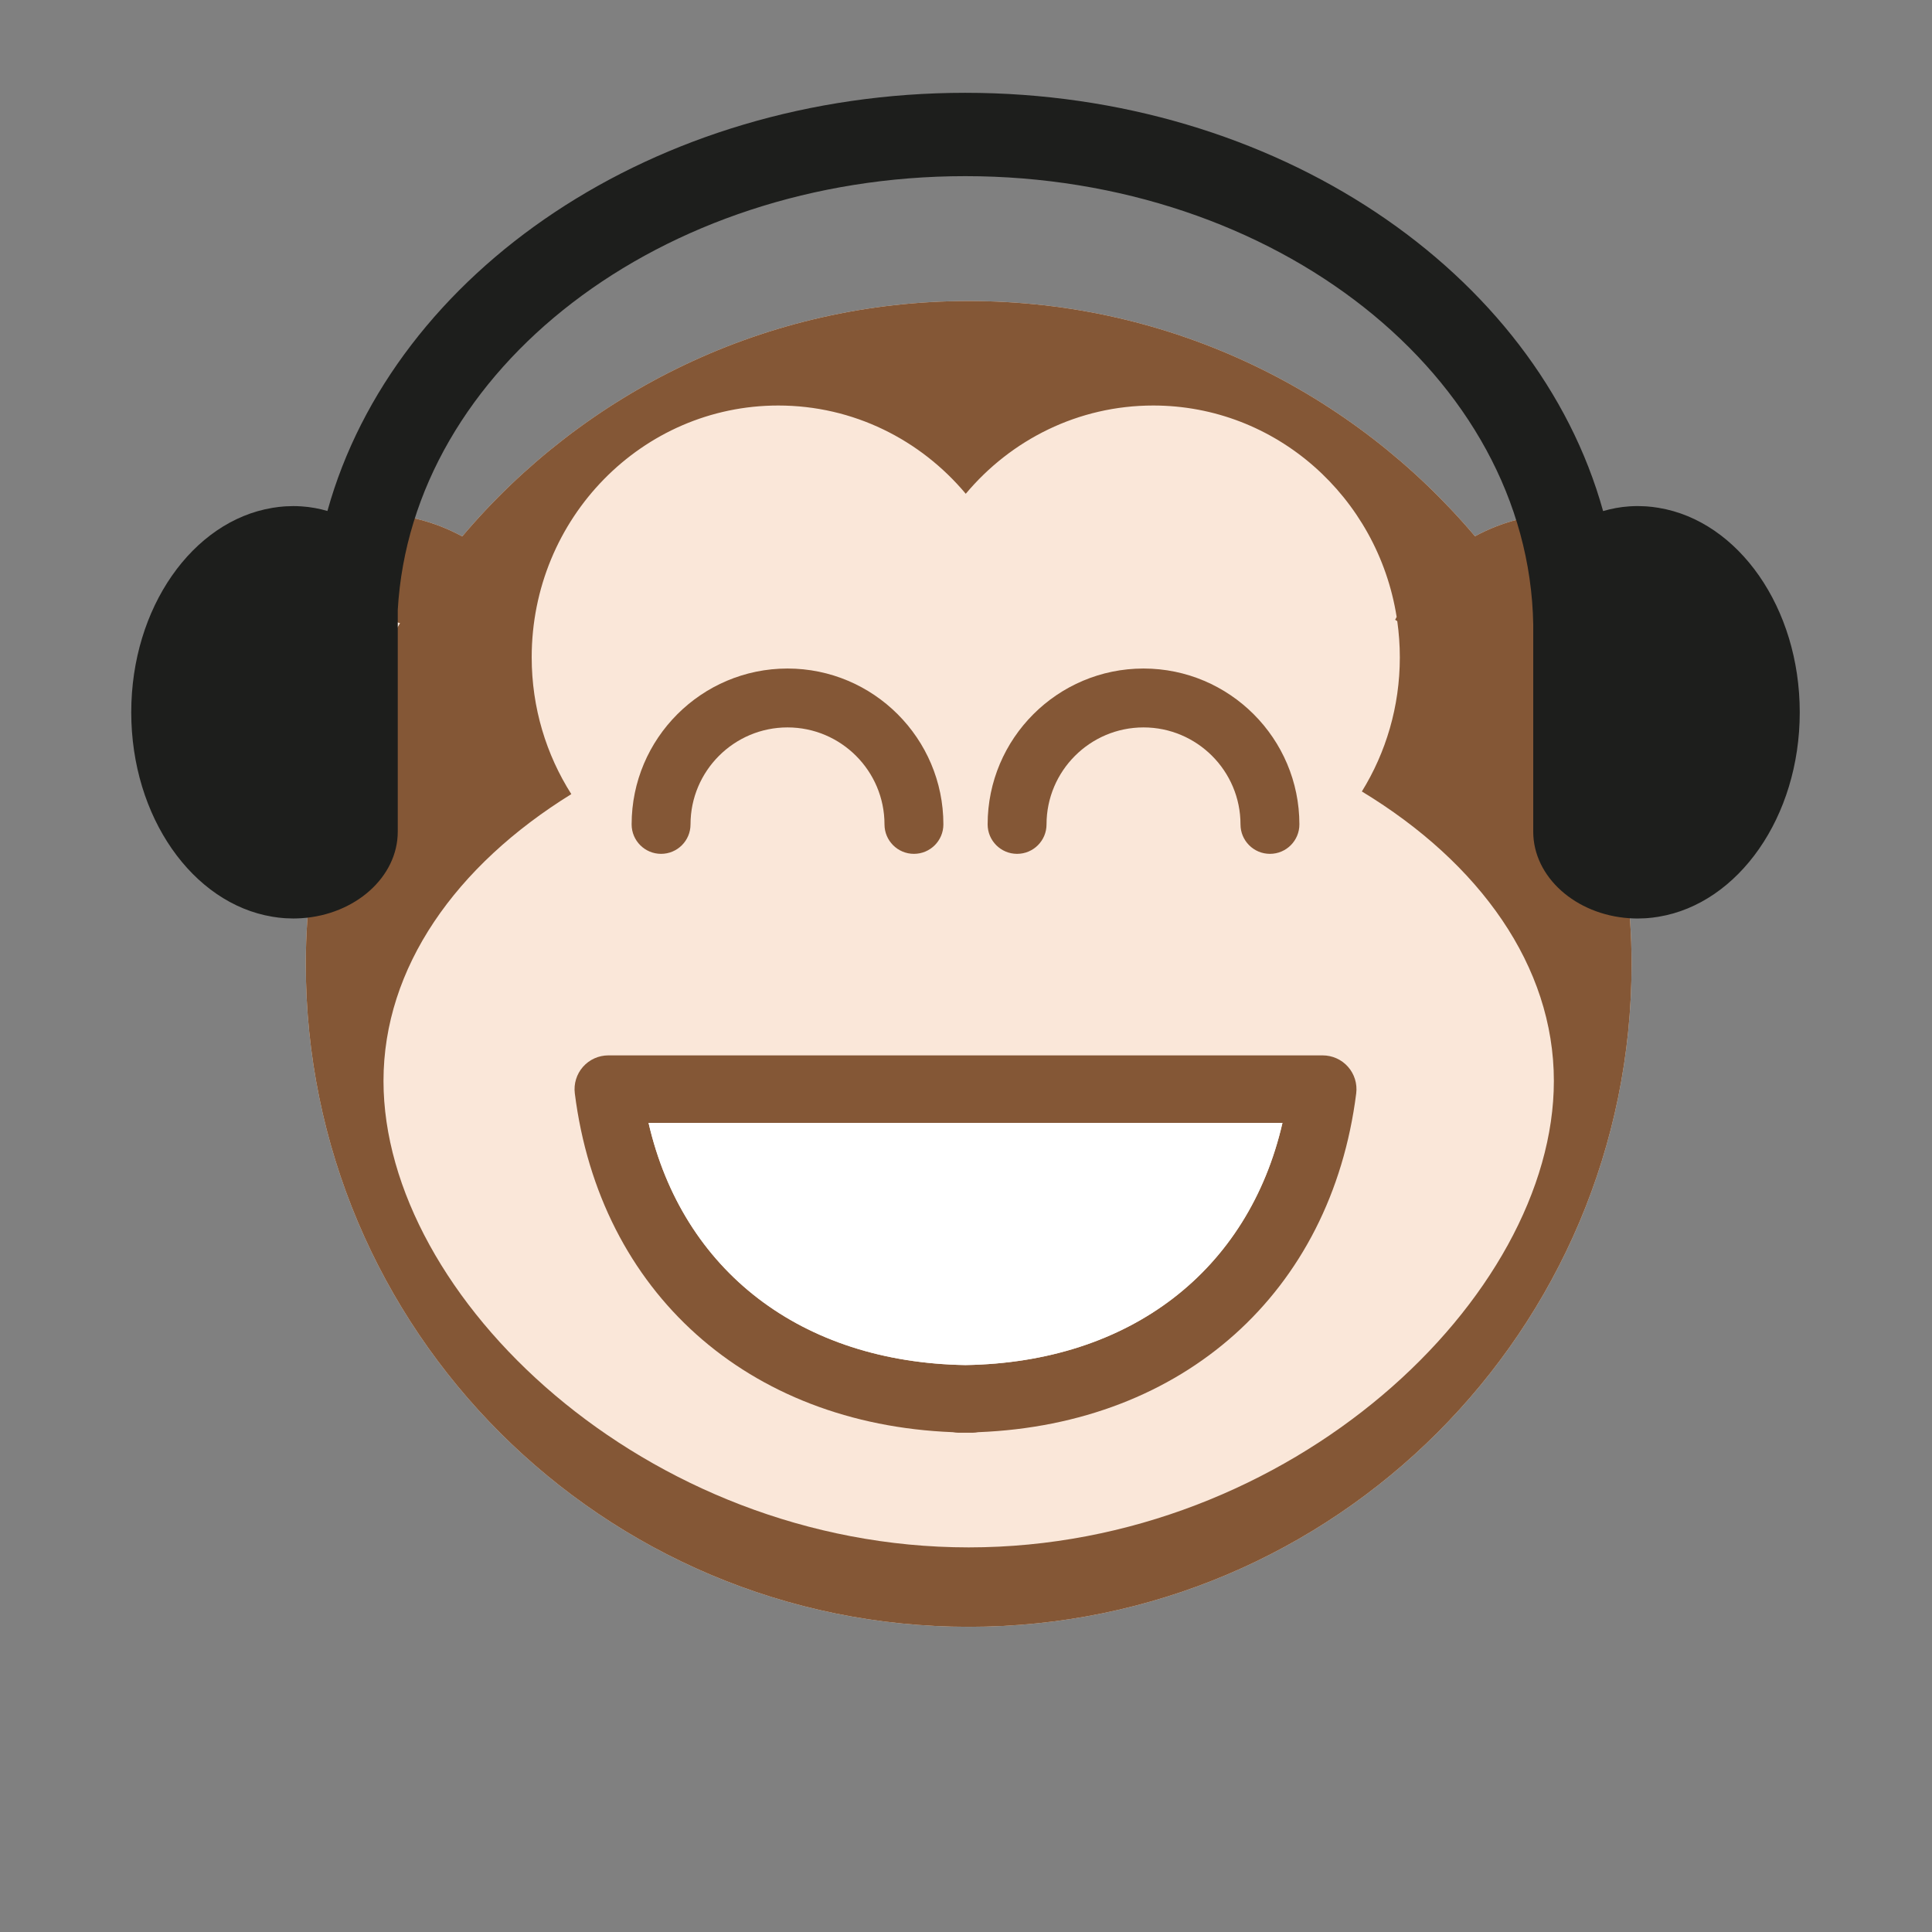
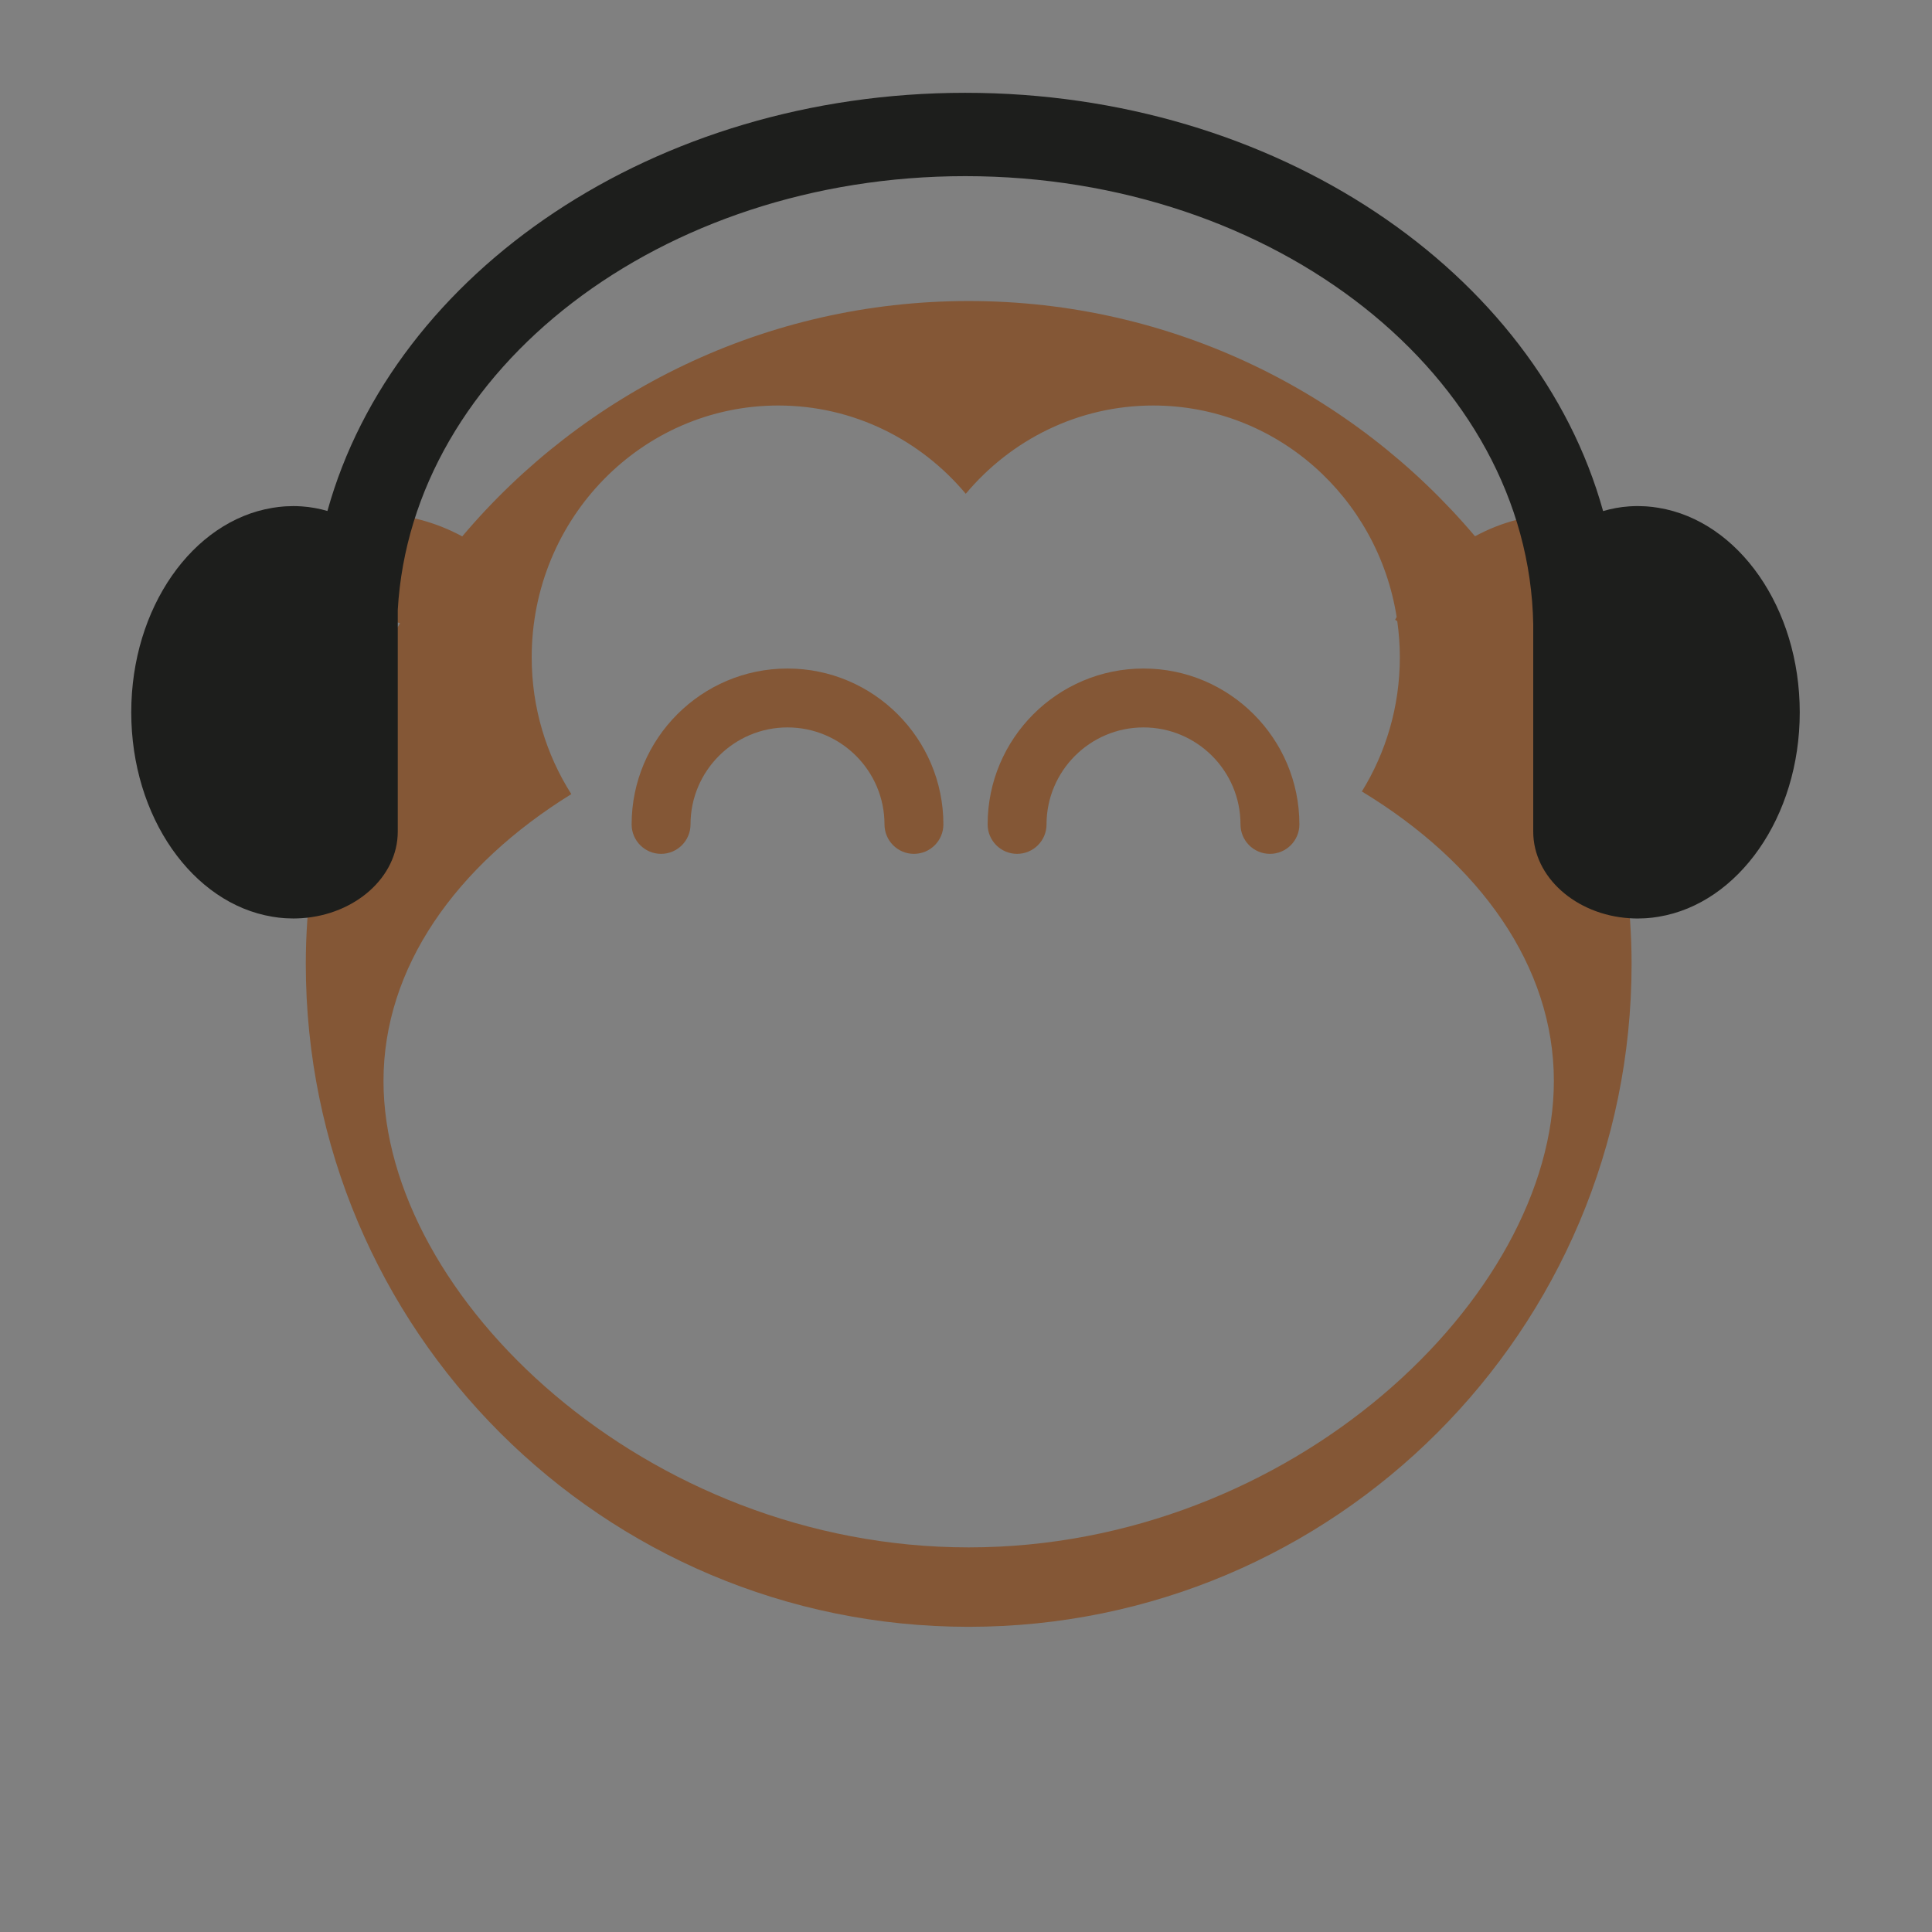
<svg xmlns="http://www.w3.org/2000/svg" version="1.1" x="0px" y="0px" viewBox="0 0 850.39 850.39" style="enable-background:new 0 0 850.39 850.39;" xml:space="preserve">
  <rect x="0" y="0" width="850.39" height="850.39" fill="#808080" stroke="none" />
  <style type="text/css">
	.st0{fill:none;}
	.st1{fill:#FAE7D9;}
	.st2{fill:#845736;}
	.st3{fill:#FF9BB8;}
	.st4{fill:#1D1E1C;}
	.st5{fill:#FFFFFF;}
</style>
  <g id="Invisible">
    <rect x="-0.34" class="st0" width="850.39" height="850.39" />
  </g>
  <g id="Graphic">
    <g>
      <g>
		</g>
    </g>
    <g>
-       <path class="st1" d="M771.03,308.77c0-45.64-36.99-82.63-82.63-82.63c-14.19,0-27.51,3.59-39.16,9.9    c-53.52-63.3-133.47-103.54-222.86-103.54c-89.42,0-169.4,40.26-222.92,103.6c-11.65-6.31-24.93-9.97-39.1-9.97    c-45.64,0-82.63,36.99-82.63,82.63c0,36.07,23.15,66.65,55.36,77.93c-1.58,12.31-2.49,24.84-2.49,37.59    c0,161.15,130.63,291.78,291.78,291.78c161.15,0,291.78-130.63,291.78-291.78c0-12.75-0.91-25.27-2.49-37.59    C747.88,375.43,771.03,344.84,771.03,308.77z" />
      <g>
        <path class="st2" d="M771.03,308.77c0-45.64-36.99-82.63-82.63-82.63c-14.19,0-27.51,3.59-39.16,9.9     c-53.52-63.3-133.47-103.54-222.86-103.54c-89.42,0-169.4,40.26-222.92,103.6c-11.65-6.31-24.93-9.97-39.1-9.97     c-45.64,0-82.63,36.99-82.63,82.63c0,36.07,23.15,66.65,55.36,77.93c-1.58,12.31-2.49,24.84-2.49,37.59     c0,161.15,130.63,291.78,291.78,291.78c161.15,0,291.78-130.63,291.78-291.78c0-12.75-0.91-25.27-2.49-37.59     C747.88,375.43,771.03,344.84,771.03,308.77z M127.91,308.77c0-20.12,16.31-36.44,36.44-36.44c4.11,0,8.05,0.71,11.73,1.97     c-12.38,20.62-22.25,42.89-29.28,66.41C135.55,334.51,127.91,322.54,127.91,308.77z M426.38,681.1     c-142.26,0-257.58-110.29-257.58-205.31c0-49.91,31.85-94.82,82.67-126.25c-11.02-17.34-17.44-38.01-17.44-60.22     c0-61.21,48.6-110.83,108.55-110.83c33.03,0,62.6,15.08,82.51,38.85c19.91-23.77,49.48-38.85,82.51-38.85     c54.03,0,98.82,40.3,107.15,93.06c-0.21,0.42-0.45,0.82-0.66,1.25c0.31,0.2,0.62,0.39,0.93,0.59c0.73,5.2,1.13,10.52,1.13,15.93     c0,21.71-6.14,41.95-16.71,59.05c51.91,31.47,84.51,76.9,84.51,127.41C683.95,570.81,568.63,681.1,426.38,681.1z M705.94,340.71     c-7.02-23.51-16.89-45.79-29.27-66.4c3.68-1.25,7.62-1.97,11.73-1.97c20.12,0,36.44,16.31,36.44,36.44     C724.84,322.54,717.2,334.51,705.94,340.71z" />
      </g>
      <path class="st3" d="M424.98,408.45" />
      <g>
-         <path class="st2" d="M593.35,469.57c-2.82-3.2-6.89-5.03-11.15-5.03H267.76c-4.27,0-8.33,1.83-11.15,5.03     c-2.82,3.2-4.13,7.46-3.6,11.69c11.05,87.58,76.11,145.6,166.4,149.13c0.79,0.13,1.6,0.24,2.43,0.24h6.28     c0.83,0,1.63-0.11,2.43-0.24c90.29-3.53,155.35-61.55,166.4-149.13C597.48,477.03,596.17,472.77,593.35,469.57z M424.98,600.85     c-72.43-1.17-124.52-41.52-139.51-106.58h279.01C549.49,559.33,497.41,599.68,424.98,600.85z" />
        <path class="st2" d="M290.98,375.83c7.16,0,12.96-5.8,12.96-12.96c0-23.54,19.15-42.69,42.69-42.69s42.69,19.15,42.69,42.69     c0,7.16,5.8,12.96,12.96,12.96s12.96-5.8,12.96-12.96c0-37.83-30.78-68.61-68.61-68.61c-37.83,0-68.61,30.78-68.61,68.61     C278.02,370.02,283.82,375.83,290.98,375.83z" />
        <path class="st2" d="M447.68,375.83c7.16,0,12.96-5.8,12.96-12.96c0-23.54,19.15-42.69,42.69-42.69s42.69,19.15,42.69,42.69     c0,7.16,5.8,12.96,12.96,12.96c7.16,0,12.96-5.8,12.96-12.96c0-37.83-30.78-68.61-68.61-68.61s-68.61,30.78-68.61,68.61     C434.72,370.02,440.53,375.83,447.68,375.83z" />
      </g>
      <path class="st4" d="M730.11,223.54c-0.05-0.01-0.11-0.02-0.16-0.03c-0.88-0.14-1.76-0.27-2.66-0.38    c-0.76-0.09-1.54-0.17-2.31-0.22c-0.33-0.02-0.65-0.04-0.98-0.06c-1.05-0.06-2.1-0.1-3.17-0.1c-1.11,0-2.21,0.05-3.31,0.11    c-0.12,0.01-0.25,0.01-0.37,0.02c-4.01,0.27-7.87,1-11.53,2.08C676.39,119.66,561.61,40.85,424.86,40.85    c-136.72,0-251.49,78.78-280.74,184.06c-3.6-1.04-7.38-1.76-11.32-2.02c-0.12-0.01-0.25-0.02-0.37-0.02    c-1.09-0.07-2.19-0.11-3.31-0.11c-1.07,0-2.12,0.04-3.17,0.1c-0.33,0.02-0.65,0.04-0.98,0.06c-0.78,0.06-1.55,0.13-2.31,0.22    c-0.89,0.1-1.77,0.23-2.66,0.38c-0.05,0.01-0.11,0.02-0.16,0.03c-35.01,5.79-62.07,43.85-62.07,89.97s27.05,84.18,62.07,89.97    c0.05,0.01,0.11,0.02,0.16,0.03c0.88,0.14,1.76,0.27,2.66,0.38c0.76,0.09,1.54,0.17,2.31,0.22c0.33,0.02,0.65,0.04,0.98,0.06    c1.05,0.06,2.1,0.1,3.17,0.1c1.11,0,2.21-0.05,3.31-0.11c0.12-0.01,0.25-0.01,0.37-0.02c23.57-1.57,42.28-18.11,42.28-38.11v-97.6    c6.09-106.09,115.79-190.91,249.78-190.91c136.66,0,248.04,88.23,250.01,197.28v91.24c0,20,18.71,36.54,42.28,38.11    c0.12,0.01,0.25,0.02,0.37,0.02c1.09,0.07,2.19,0.11,3.31,0.11c1.07,0,2.12-0.04,3.17-0.1c0.33-0.02,0.65-0.04,0.98-0.06    c0.78-0.06,1.55-0.13,2.31-0.22c0.89-0.1,1.77-0.23,2.66-0.38c0.05-0.01,0.11-0.02,0.16-0.03c35.01-5.79,62.07-43.85,62.07-89.97    S765.12,229.33,730.11,223.54z" />
-       <path class="st5" d="M285.47,494.27c14.99,65.06,67.08,105.4,139.51,106.58c72.43-1.17,124.52-41.52,139.51-106.58H285.47z" />
    </g>
  </g>
</svg>